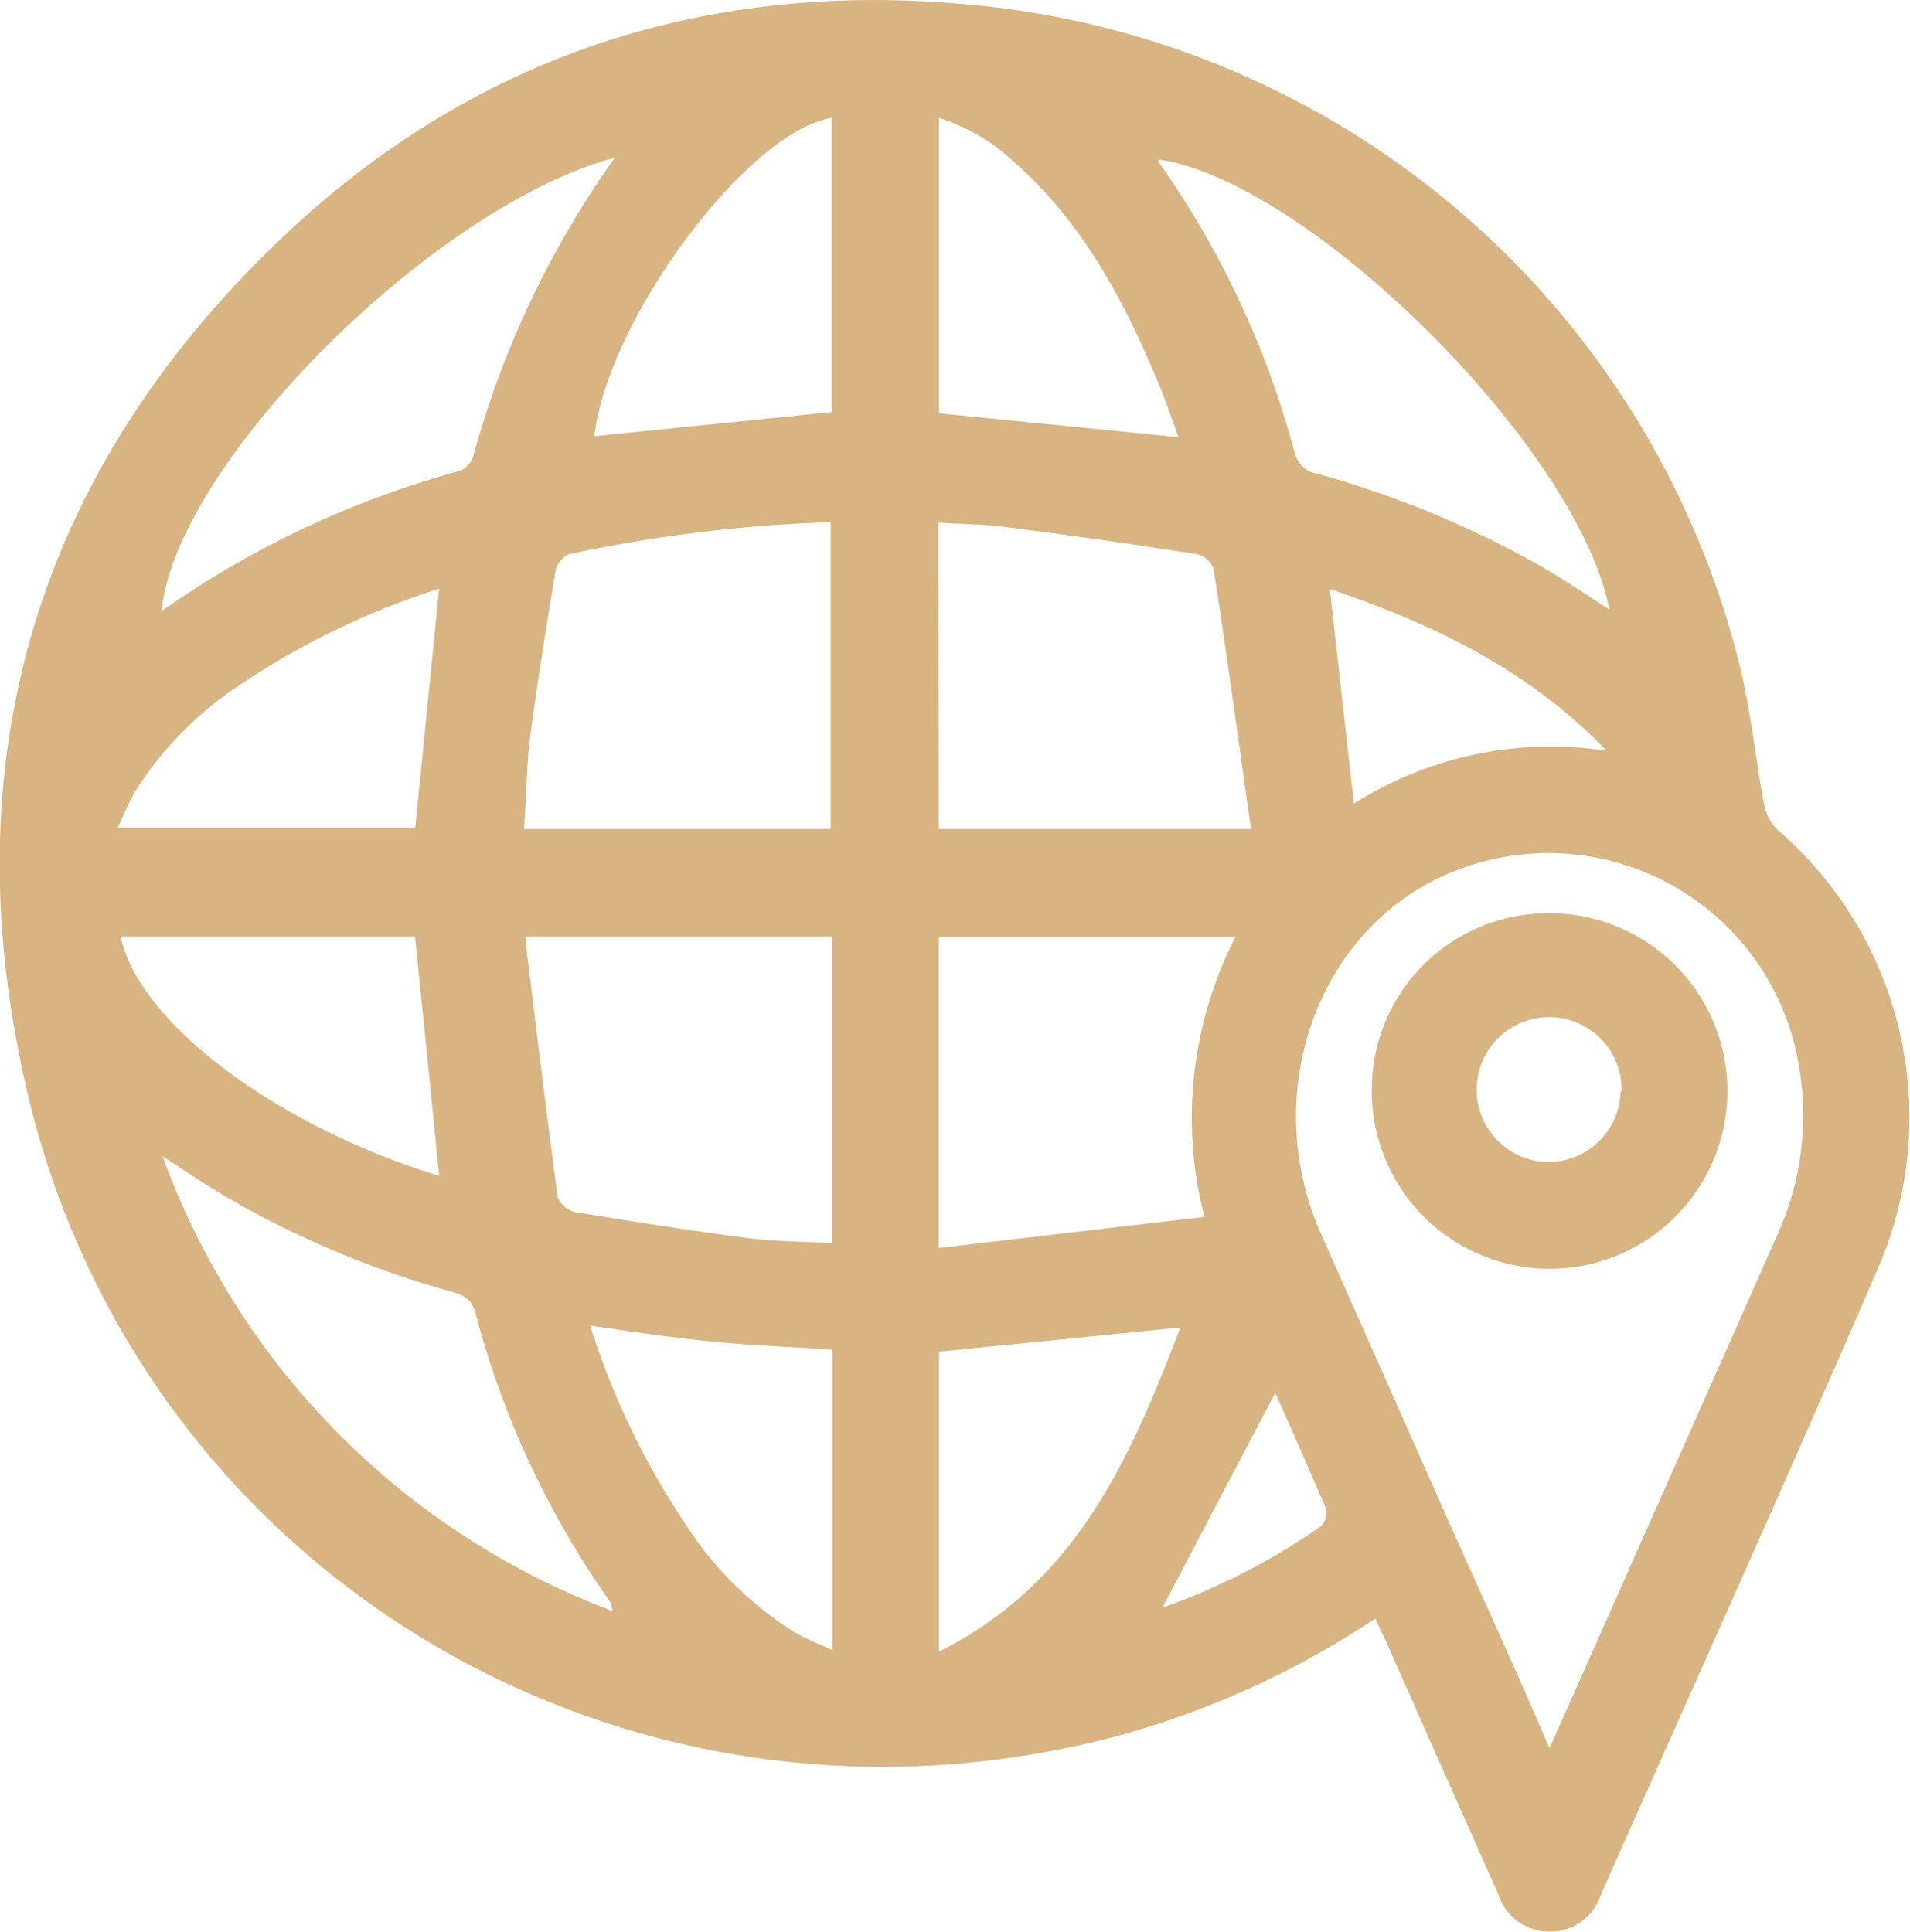
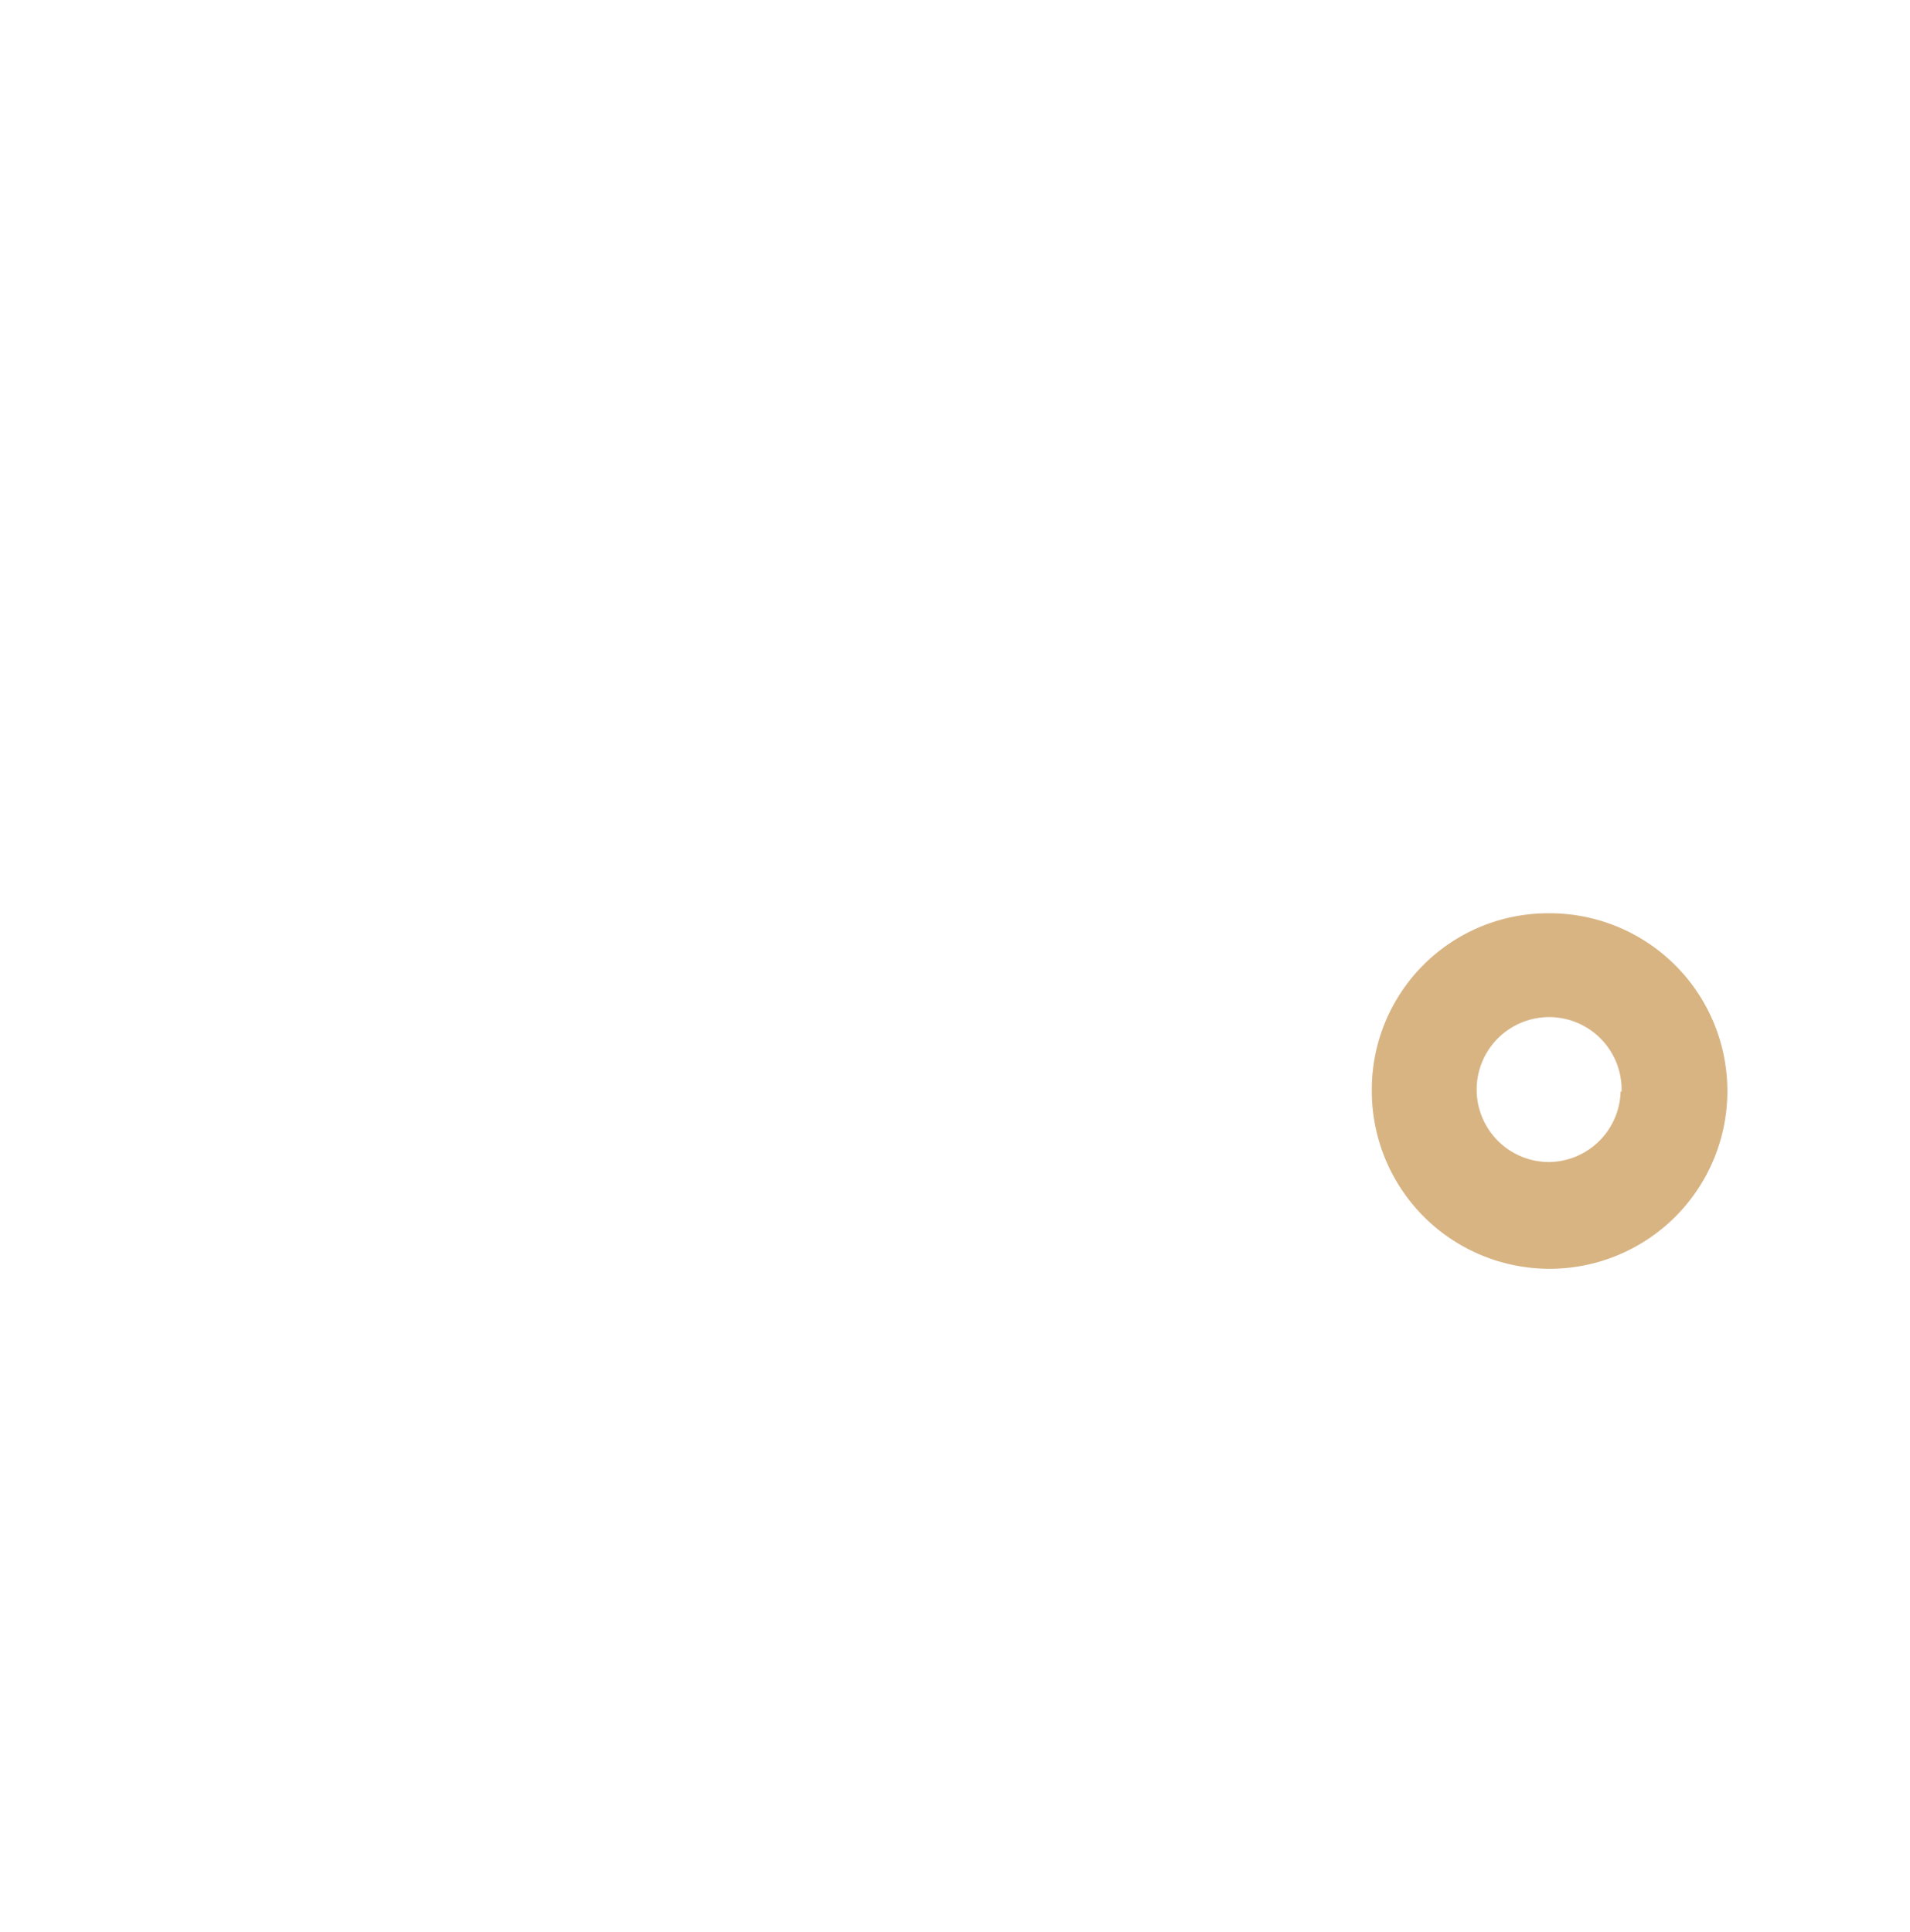
<svg xmlns="http://www.w3.org/2000/svg" id="Layer_1" data-name="Layer 1" viewBox="0 0 79.07 80">
  <defs>
    <style>.cls-1{fill:#d8b483;}</style>
  </defs>
  <title>contacticon03</title>
-   <path class="cls-1" d="M57.14,67.13A36.45,36.45,0,0,1,46.44,72c-20,5.29-40.09-6.43-45-26.24C-1.95,31.86,1.6,19.64,12.06,9.8,19.85,2.47,29.33-.64,40,.28A36.22,36.22,0,0,1,72.15,27.36c.53,2,.71,4.05,1.09,6.06a2,2,0,0,0,.56,1.06,15.7,15.7,0,0,1,4.22,18c-3.78,8.75-7.7,17.43-11.56,26.14a2.18,2.18,0,0,1-2.09,1.47,2.21,2.21,0,0,1-2.13-1.54q-2.33-5.22-4.64-10.45Zm7.21,5.36.23-.49q4.62-10.4,9.23-20.8a12,12,0,0,0,.89-6.83,10.51,10.51,0,0,0-15.23-7.75c-5,2.63-7,9.09-4.58,14.57L60.3,63.37C61.63,66.35,63,69.33,64.35,72.49ZM22,38.89a2.07,2.07,0,0,0,0,.47c.42,3.45.84,6.9,1.3,10.34a1.08,1.08,0,0,0,.72.6c2.36.39,4.72.76,7.08,1.07,1.18.15,2.38.15,3.56.22V38.89ZM34.6,34.44V21.74a61,61,0,0,0-10.83,1.32,1,1,0,0,0-.56.69c-.39,2.35-.77,4.71-1.08,7.07C22,32,22,33.21,21.9,34.44Zm4.47,0H52c-.52-3.67-1-7.22-1.55-10.77a1,1,0,0,0-.65-.6q-3.93-.62-7.89-1.12c-.94-.13-1.89-.13-2.85-.19Zm0,17.35,11-1.29a16.42,16.42,0,0,1,1.28-11.58H39.07c0,.19,0,.33,0,.48ZM25.66,6.65C18.12,8.67,7.48,19.34,6.9,25.42a39.42,39.42,0,0,1,12.36-5.81,1,1,0,0,0,.54-.6A39.06,39.06,0,0,1,25.66,6.65Zm-.09,60.17a2.44,2.44,0,0,0-.1-.38,37.13,37.13,0,0,1-5.59-12c-.17-.59-.56-.72-1-.85a39.47,39.47,0,0,1-9.33-3.93c-.89-.52-1.74-1.11-2.61-1.67A31.68,31.68,0,0,0,25.57,66.82ZM48.16,6.72s0,.12.05.16a37.51,37.51,0,0,1,5.6,12,1.17,1.17,0,0,0,1,.87,41.27,41.27,0,0,1,9.26,3.85c.93.54,1.82,1.15,2.76,1.75C65.57,18.72,54.45,7.64,48.16,6.72ZM18.39,48.8c-.33-3.32-.66-6.59-1-9.91H5.2C6,42.58,11.86,46.81,18.39,48.8ZM24.64,55a32.06,32.06,0,0,0,4.07,8.4,14.39,14.39,0,0,0,4.37,4.28c.47.28,1,.48,1.59.76V56c-1.75-.12-3.38-.18-5-.34S26.39,55.26,24.64,55Zm10-50c-3.49.57-9.25,8.32-9.83,13.18l9.83-1Zm4.44,63.5c5.74-2.87,7.94-8.07,10-13.42l-10,1ZM49,18.22c-.26-.71-.48-1.37-.74-2-1.44-3.53-3.19-6.87-6.11-9.43A8,8,0,0,0,39.08,5V17.23ZM18.39,24.49a32.48,32.48,0,0,0-8.27,4,14.68,14.68,0,0,0-4.3,4.37c-.28.47-.48,1-.74,1.53H17.4ZM66.72,31.2c-3.31-3.43-7.24-5.25-11.46-6.7.34,3,.66,5.91,1,8.89A15.27,15.27,0,0,1,66.72,31.2ZM53,57.79l-4.67,8.89a27.24,27.24,0,0,0,6.56-3.37.83.83,0,0,0,.22-.72C54.43,61,53.7,59.34,53,57.79Z" transform="translate(-0.21 -0.12)" />
  <path class="cls-1" d="M64.34,37.93A7.36,7.36,0,1,1,57,45.27,7.3,7.3,0,0,1,64.34,37.93Zm3,7.38a3,3,0,1,0-3,2.92A3,3,0,0,0,67.3,45.31Z" transform="translate(-0.21 -0.12)" />
</svg>